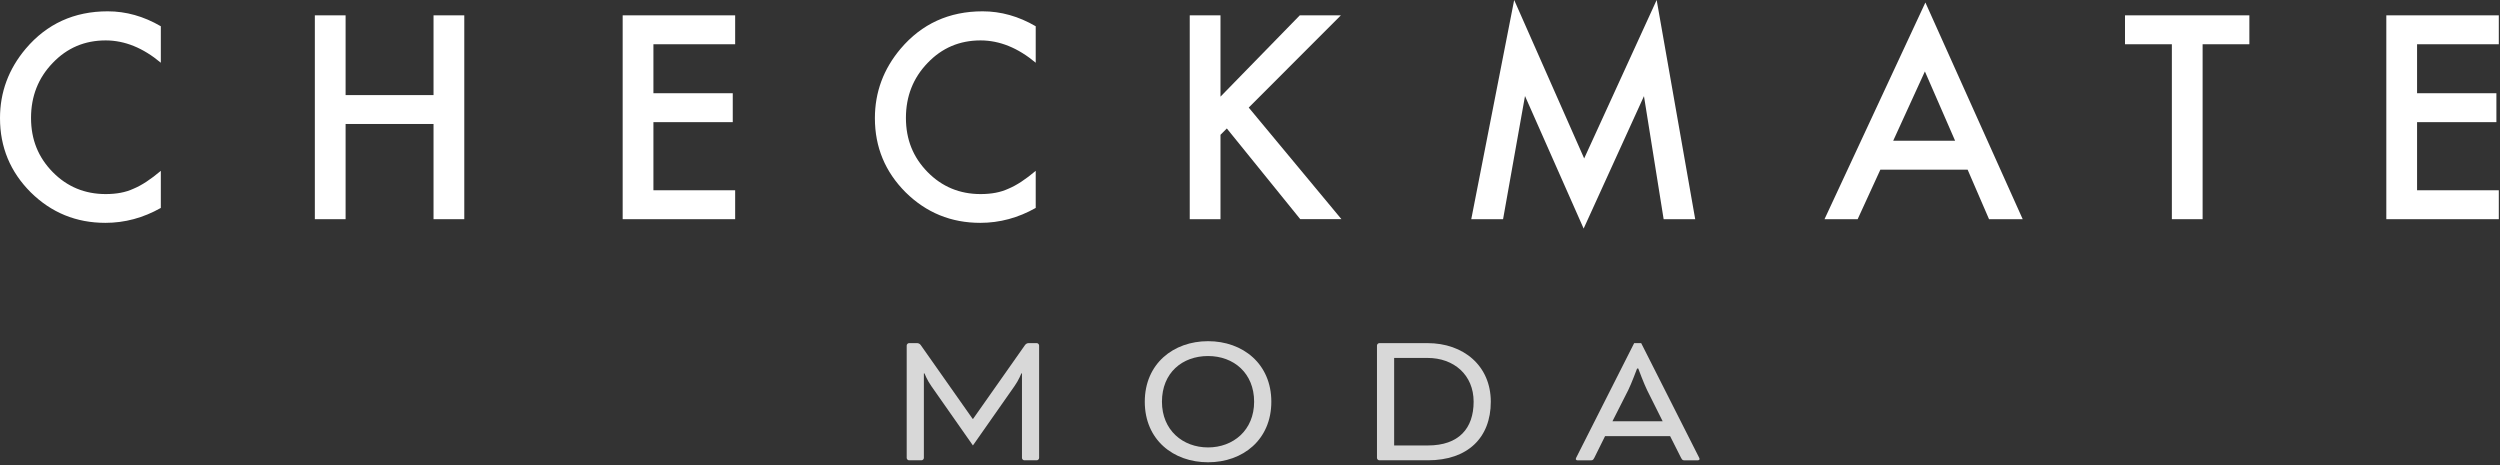
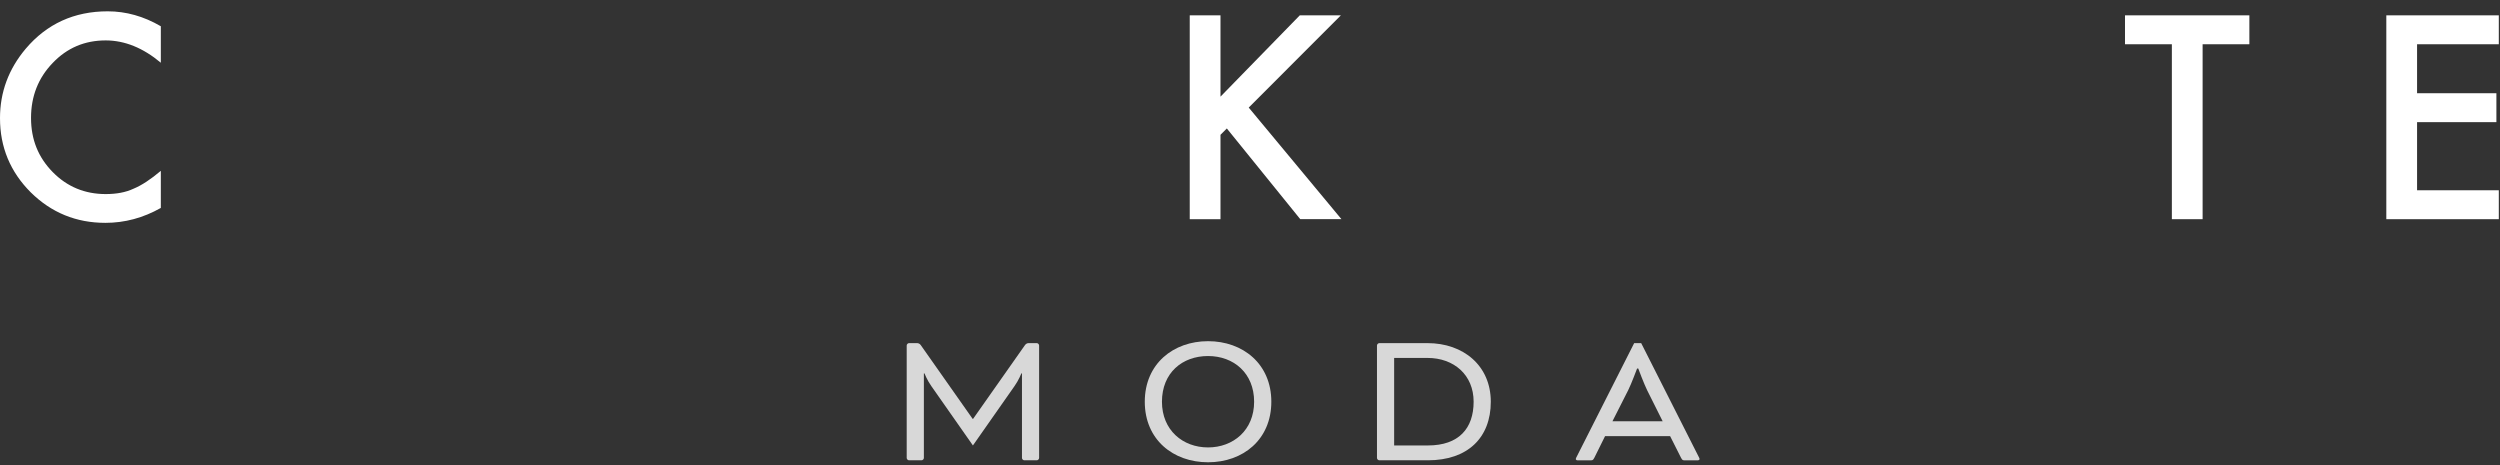
<svg xmlns="http://www.w3.org/2000/svg" width="709px" height="132px" viewBox="0 0 709 132" version="1.1">
  <rect x="0" y="0" width="709" height="132" fill="#333333" stroke="none" />
  <title>CHECKMODALOGO</title>
  <g id="Page-1" stroke="none" stroke-width="1" fill="none" fill-rule="evenodd">
    <g id="Artboard-Copy-7" transform="translate(-146, -434)" fill-rule="nonzero">
      <g id="CHECKMODALOGO" transform="translate(146, 434)">
        <g id="Group" transform="translate(-0, 0)" fill="#FFFFFF">
          <path d="M45.61,7.46 L45.61,17.79 C40.57,13.57 35.35,11.46 29.96,11.46 C24.02,11.46 19.01,13.59 14.94,17.86 C10.85,22.1 8.8,27.3 8.8,33.44 C8.8,39.58 10.85,44.62 14.94,48.79 C19.03,52.96 24.05,55.04 29.99,55.04 C33.06,55.04 35.67,54.54 37.82,53.54 C39.02,53.04 40.26,52.37 41.55,51.52 C42.84,50.67 44.19,49.65 45.61,48.45 L45.61,58.97 C40.62,61.79 35.38,63.2 29.88,63.2 C21.62,63.2 14.57,60.32 8.72,54.55 C2.9,48.73 1.13686838e-13,41.72 1.13686838e-13,33.51 C1.13686838e-13,26.15 2.43,19.58 7.3,13.81 C13.29,6.75 21.04,3.21 30.55,3.21 C35.74,3.21 40.76,4.62 45.6,7.44 L45.61,7.46 Z" id="Path" />
-           <polygon id="Path" points="98.01 26.97 122.95 26.97 122.95 4.35 131.67 4.35 131.67 62.16 122.95 62.16 122.95 35.16 98.01 35.16 98.01 62.16 89.29 62.16 89.29 4.35 98.01 4.35" />
-           <polygon id="Path" points="208.49 12.55 185.31 12.55 185.31 26.44 207.81 26.44 207.81 34.64 185.31 34.64 185.31 53.96 208.49 53.96 208.49 62.16 176.59 62.16 176.59 4.35 208.49 4.35" />
-           <path d="M293.73,7.46 L293.73,17.79 C288.69,13.57 283.47,11.46 278.08,11.46 C272.14,11.46 267.13,13.59 263.06,17.86 C258.97,22.1 256.92,27.3 256.92,33.44 C256.92,39.58 258.97,44.62 263.06,48.79 C267.15,52.96 272.17,55.04 278.11,55.04 C281.18,55.04 283.79,54.54 285.94,53.54 C287.14,53.04 288.38,52.37 289.67,51.52 C290.96,50.67 292.31,49.65 293.73,48.45 L293.73,58.97 C288.74,61.79 283.5,63.2 278,63.2 C269.74,63.2 262.69,60.32 256.84,54.55 C251.02,48.73 248.12,41.72 248.12,33.51 C248.12,26.15 250.55,19.58 255.42,13.81 C261.41,6.75 269.16,3.21 278.67,3.21 C283.86,3.21 288.88,4.62 293.72,7.44 L293.73,7.46 Z" id="Path" />
          <polygon id="Path" points="346.13 27.41 368.63 4.34 380.28 4.34 354.14 30.51 380.43 62.15 368.75 62.15 347.93 36.43 346.13 38.23 346.13 62.16 337.41 62.16 337.41 4.35 346.13 4.35 346.13 27.42" />
-           <polygon id="Path" points="417.25 62.16 429.42 7.91397503e-30 449.27 44.93 469.83 -5.68434189e-14 480.76 62.16 471.81 62.16 466.23 27.26 449.12 64.82 432.49 27.23 426.27 62.17 417.25 62.17" />
-           <path d="M558.02,48.12 L533.27,48.12 L526.83,62.16 L517.43,62.16 L546.04,0.71 L573.64,62.16 L564.09,62.16 L558.02,48.12 L558.02,48.12 Z M554.47,39.92 L545.9,20.26 L536.91,39.92 L554.47,39.92 Z" id="Shape" />
          <polygon id="Path" points="624.66 12.55 624.66 62.16 615.94 62.16 615.94 12.55 602.65 12.55 602.65 4.35 637.92 4.35 637.92 12.55" />
          <polygon id="Path" points="708.66 12.55 685.48 12.55 685.48 26.44 707.98 26.44 707.98 34.64 685.48 34.64 685.48 53.96 708.66 53.96 708.66 62.16 676.76 62.16 676.76 4.35 708.66 4.35" />
        </g>
        <g id="Group" transform="translate(257.14, 96.76)" fill="#D8D8D8">
          <path d="M36.89,0.55 C37.22,0.55 37.55,0.88 37.55,1.22 L37.55,33.12 C37.55,33.45 37.22,33.78 36.89,33.78 L33.35,33.78 C33.02,33.78 32.69,33.45 32.69,33.12 L32.69,9.13 L32.52,9.13 C32.52,9.13 31.8,11.01 30.58,12.73 L18.78,29.57 L6.98,12.73 C5.76,11.01 5.04,9.13 5.04,9.13 L4.87,9.13 L4.87,33.12 C4.87,33.45 4.54,33.78 4.2,33.78 L0.66,33.78 C0.33,33.78 1.13686838e-13,33.45 1.13686838e-13,33.12 L1.13686838e-13,1.22 C1.13686838e-13,0.89 0.33,0.55 0.66,0.55 L2.93,0.55 C3.32,0.55 3.71,0.72 3.98,1.1 L18.71,22.04 L18.82,22.04 L33.55,1.1 C33.83,0.71 34.21,0.55 34.6,0.55 L36.87,0.55 L36.89,0.55 Z" id="Path" />
          <path d="M103.41,17.17 C103.41,27.91 95.38,34.34 85.47,34.34 C75.56,34.34 67.52,27.92 67.52,17.17 C67.52,6.42 75.61,0 85.47,0 C95.33,0 103.41,6.42 103.41,17.17 Z M72.39,17.17 C72.39,25.25 78.32,30.13 85.46,30.13 C92.6,30.13 98.53,25.25 98.53,17.17 C98.53,9.09 92.77,4.21 85.46,4.21 C78.15,4.21 72.39,8.97 72.39,17.17 Z" id="Shape" />
          <path d="M134.03,33.78 C133.7,33.78 133.37,33.45 133.37,33.12 L133.37,1.22 C133.37,0.89 133.7,0.55 134.03,0.55 L147.71,0.55 C157.85,0.55 165.65,6.92 165.65,17.17 C165.65,27.42 159.06,33.78 147.81,33.78 L134.02,33.78 L134.03,33.78 Z M138.24,4.76 L138.24,29.57 L147.82,29.57 C156.57,29.57 160.78,24.75 160.78,17.16 C160.78,9.57 155.19,4.75 147.71,4.75 L138.24,4.75 L138.24,4.76 Z" id="Shape" />
          <path d="M216.5,26.92 L198.06,26.92 L195.01,33.07 C194.62,33.79 194.51,33.79 193.85,33.79 L190.25,33.79 C189.92,33.79 189.75,33.57 189.75,33.4 C189.75,33.23 189.92,32.96 190.03,32.73 L206.31,0.55 L208.3,0.55 L224.58,32.73 C224.69,32.95 224.86,33.23 224.86,33.4 C224.86,33.57 224.69,33.79 224.36,33.79 L220.76,33.79 C220.1,33.79 219.99,33.79 219.6,33.07 L216.5,26.92 Z M200.16,22.71 L214.39,22.71 L209.96,13.85 C209.13,12.19 207.47,7.75 207.47,7.75 L207.14,7.75 C207.14,7.75 205.48,12.18 204.64,13.85 L200.15,22.71 L200.16,22.71 Z" id="Shape" />
        </g>
      </g>
    </g>
  </g>
</svg>